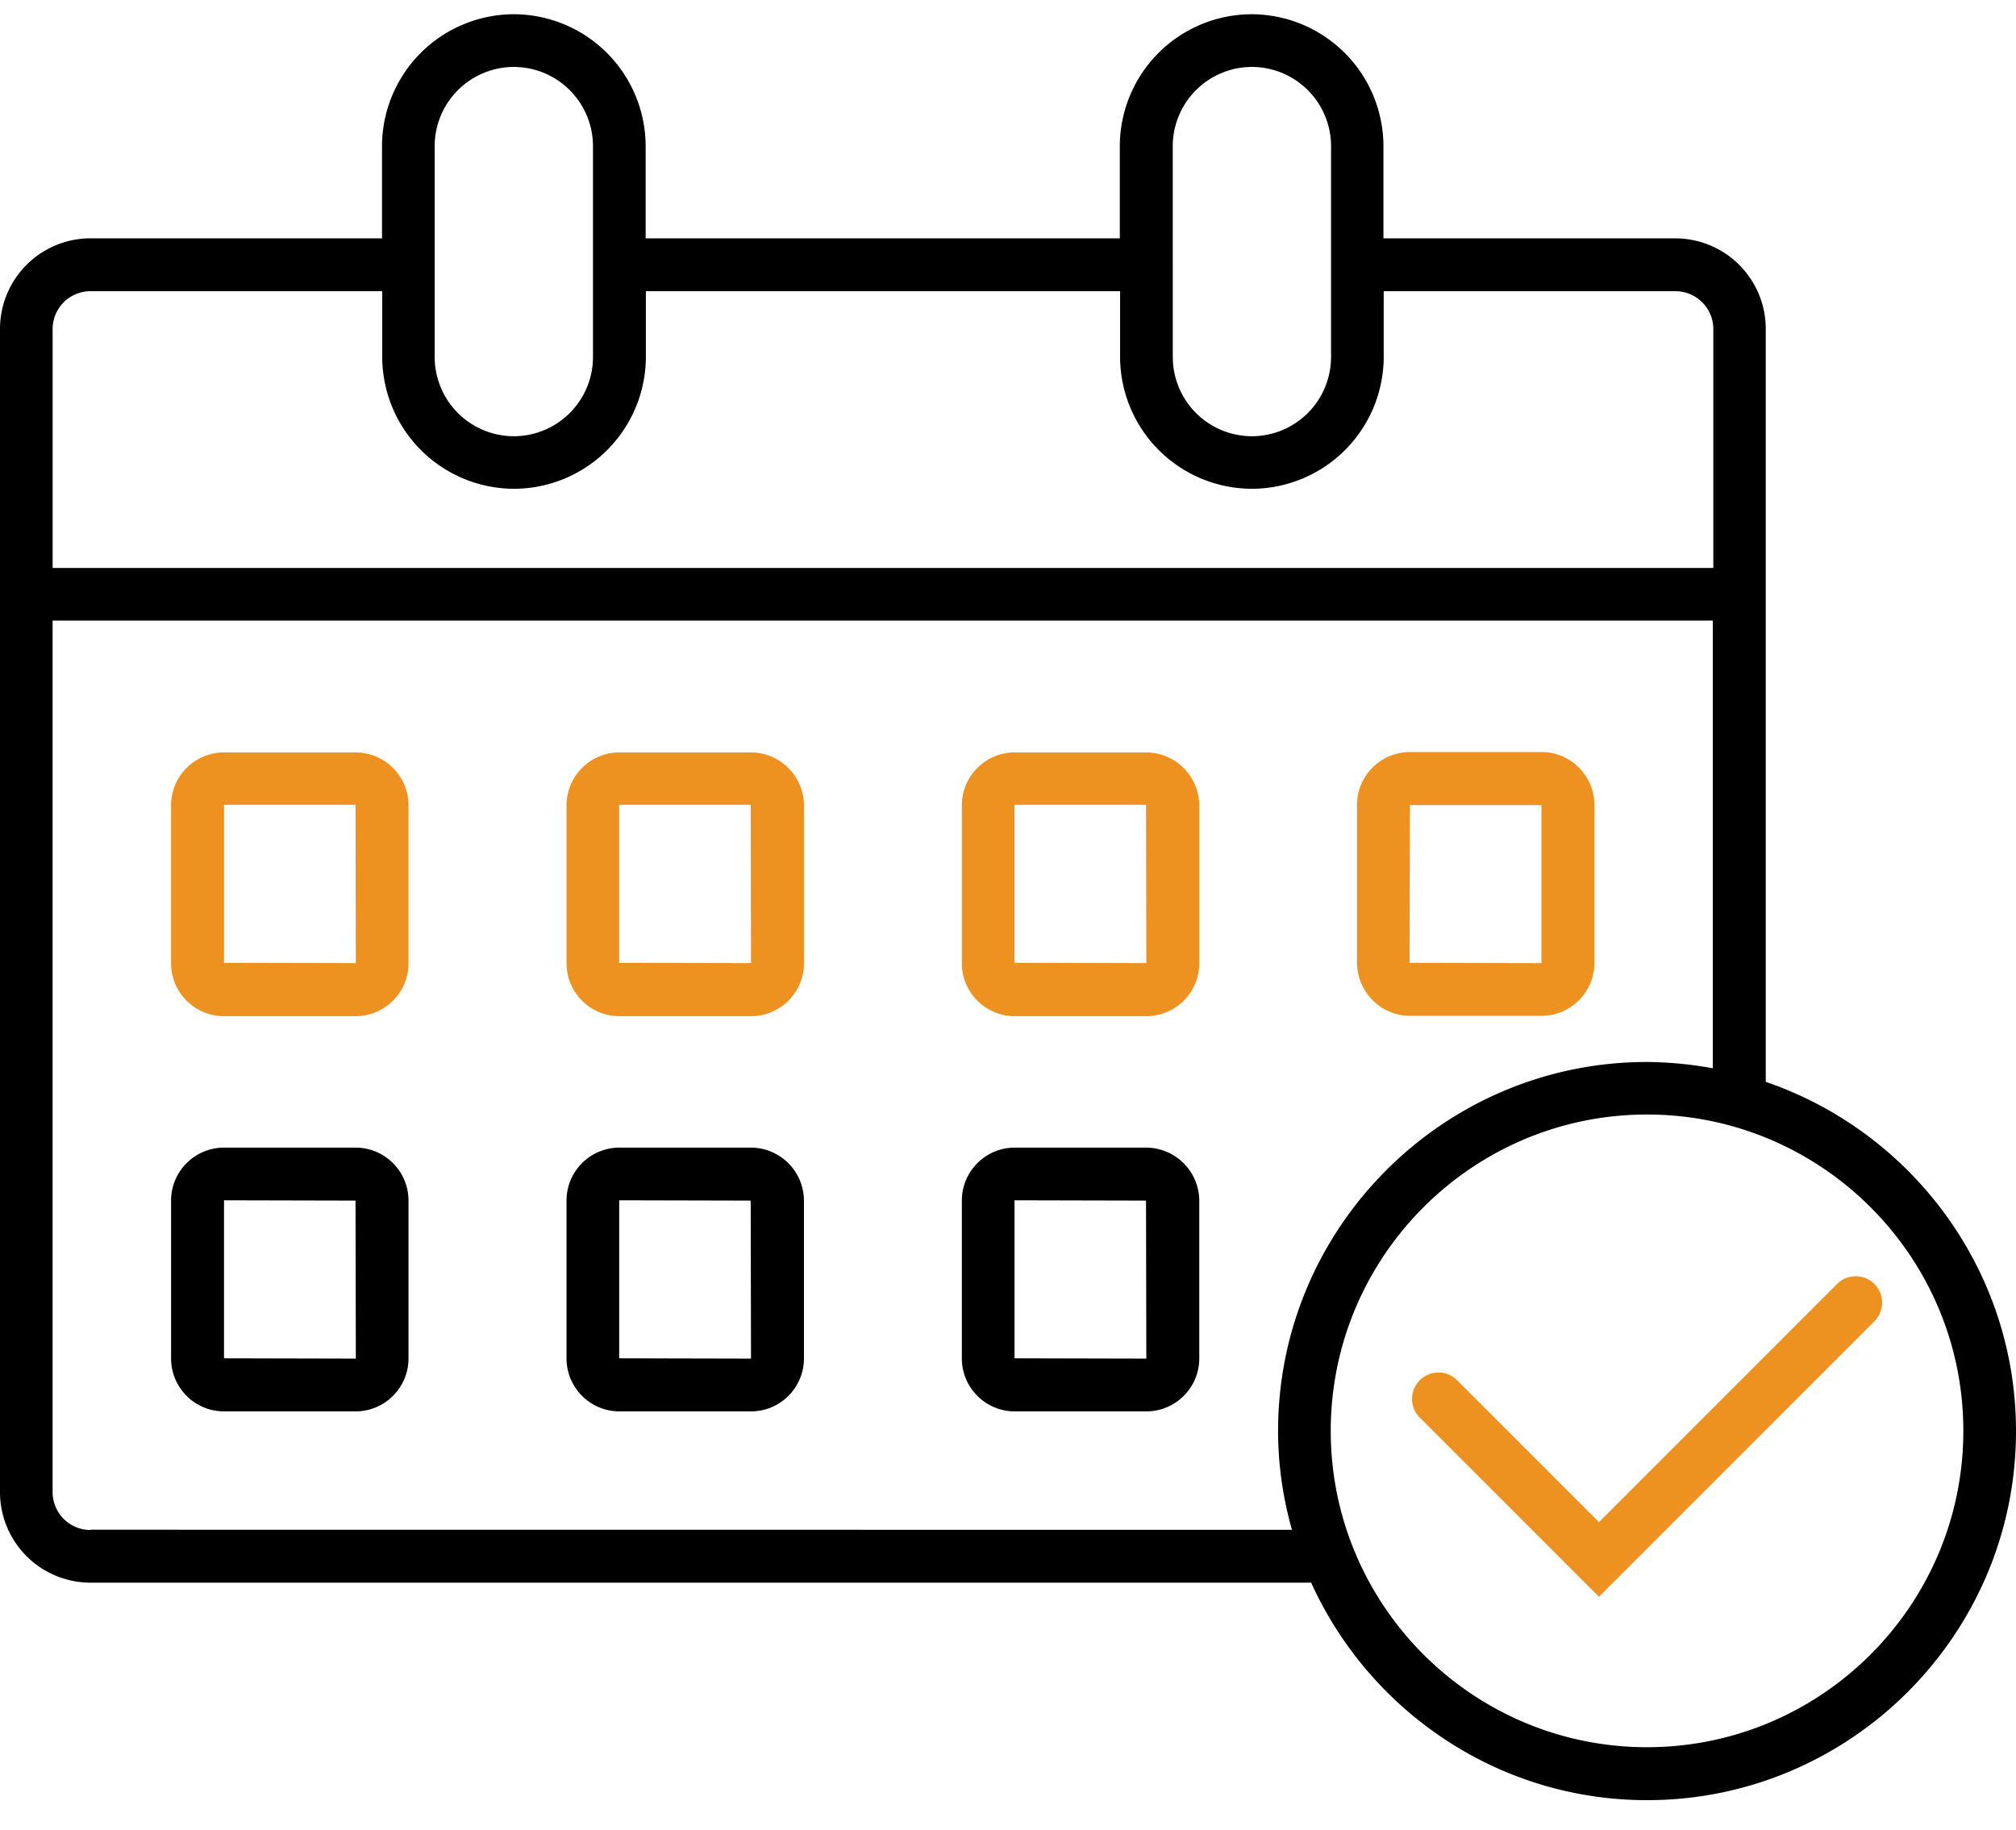
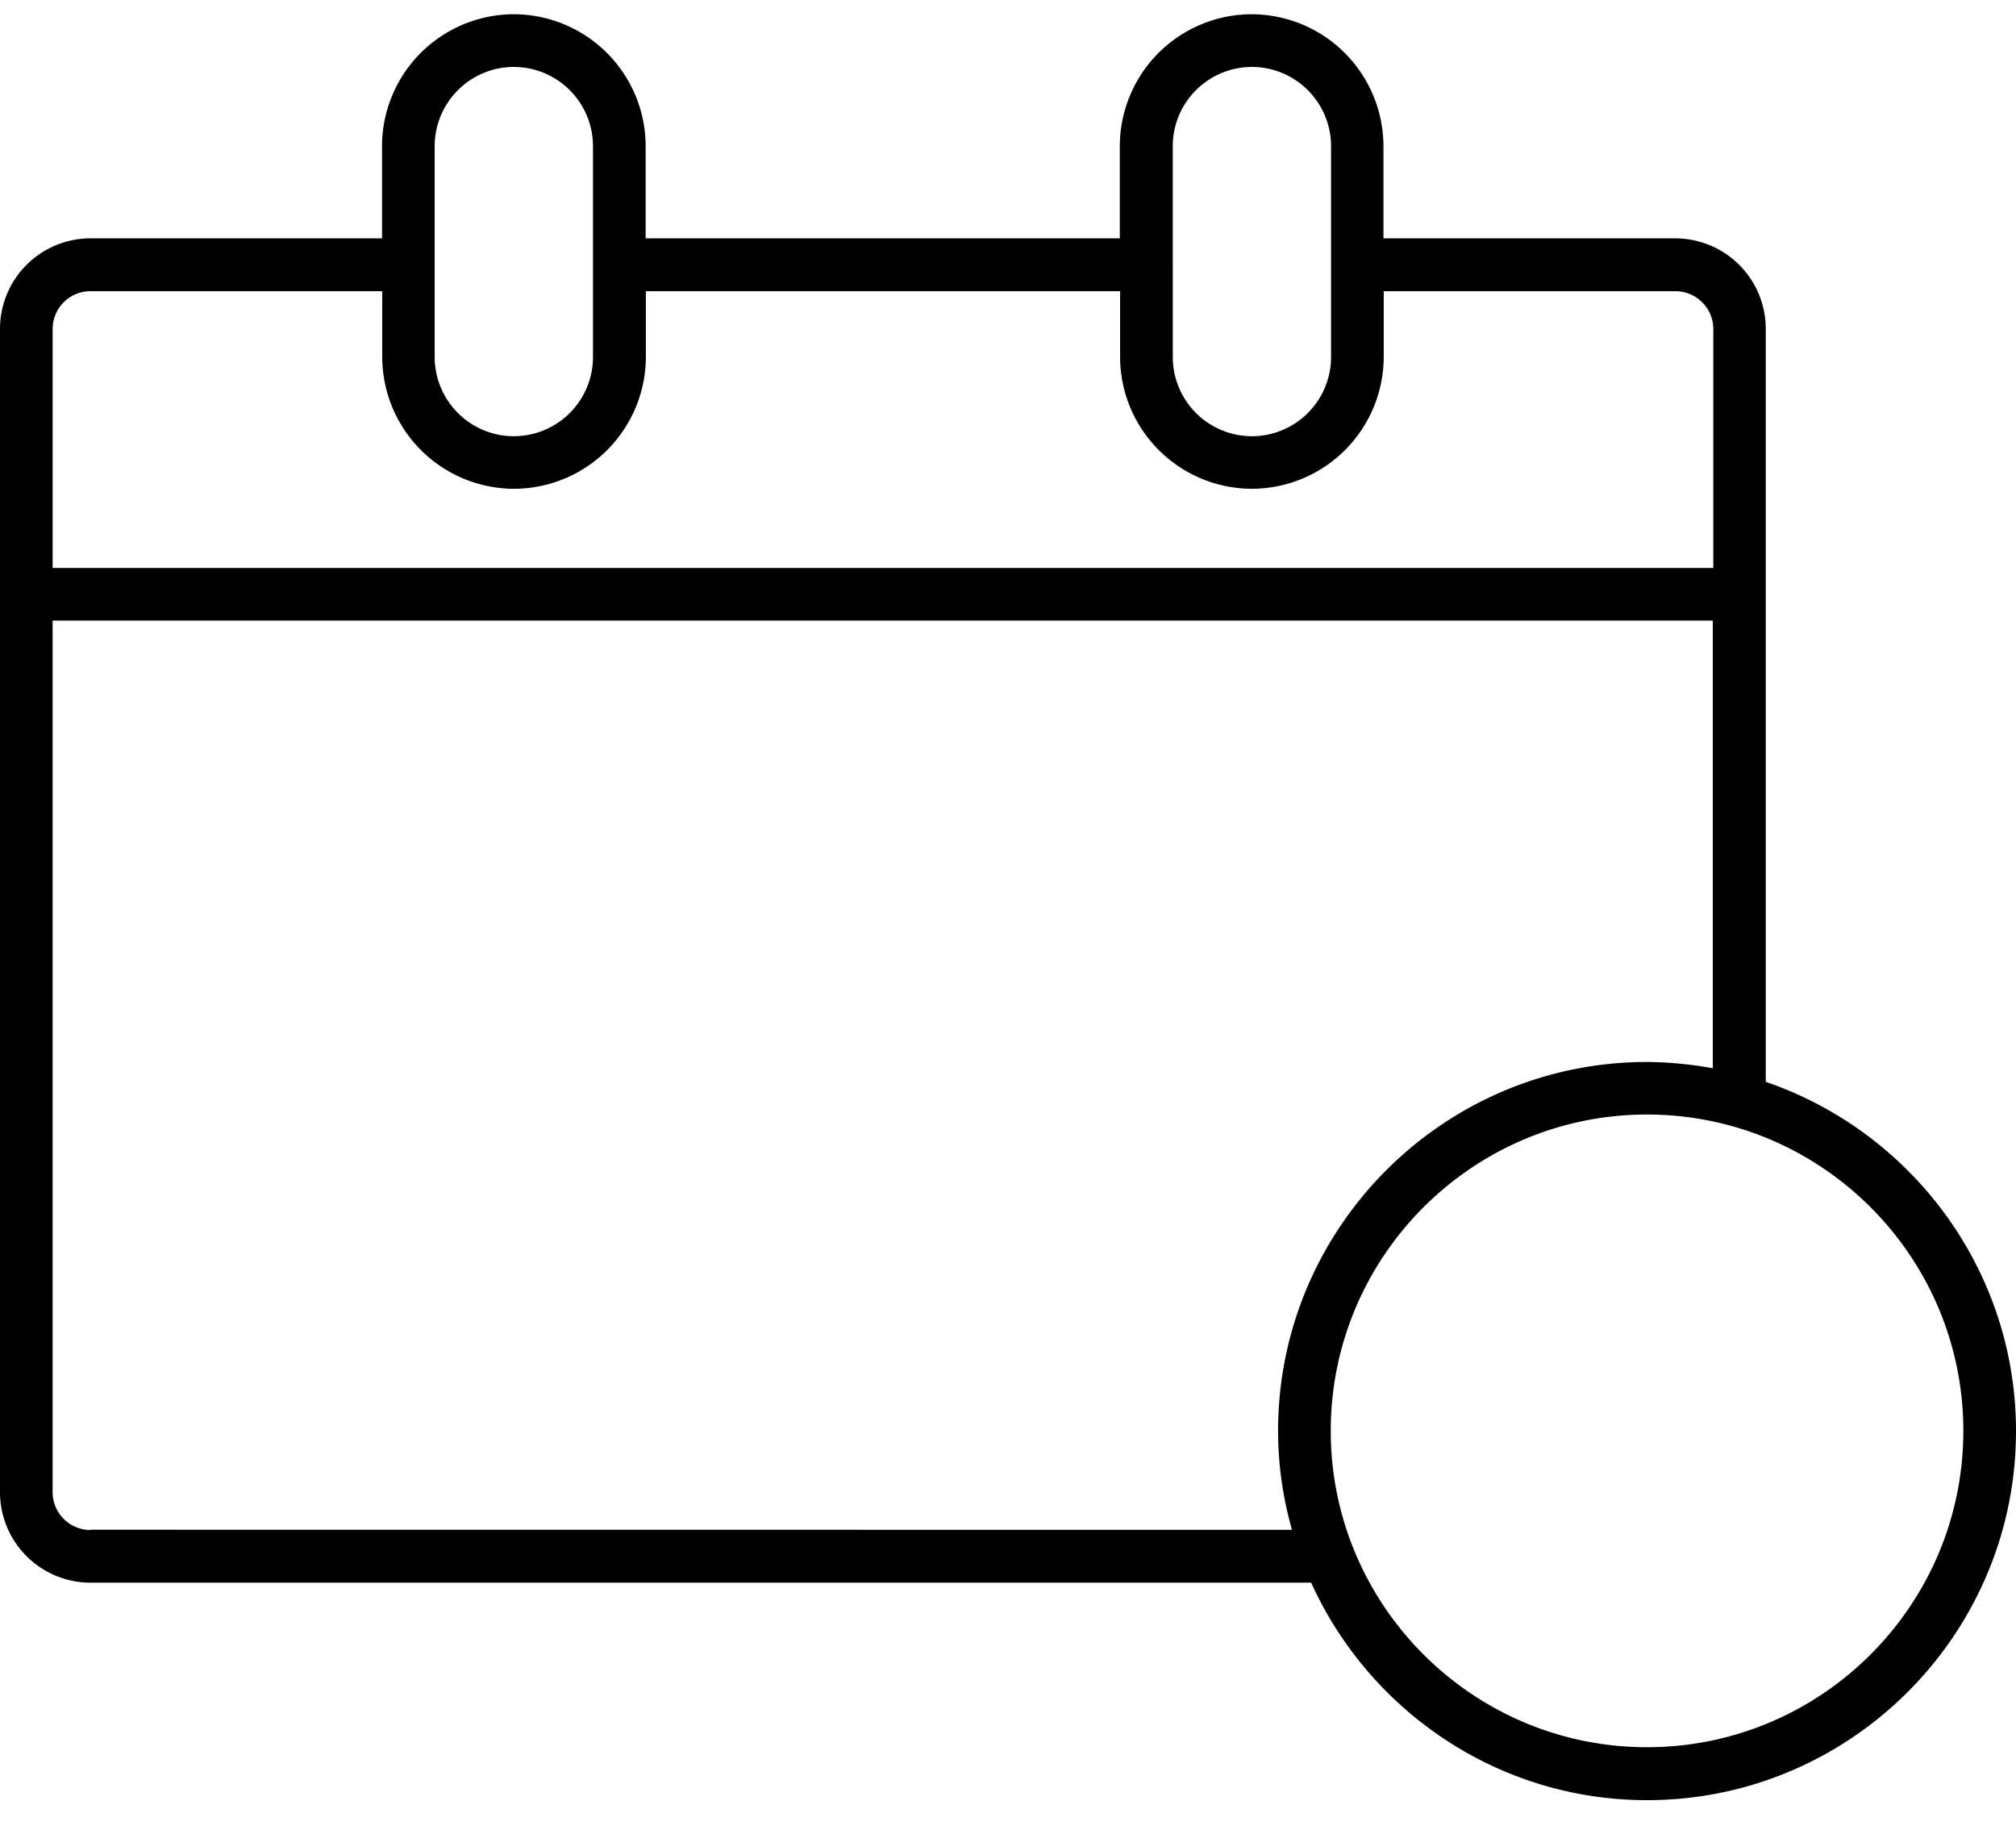
<svg xmlns="http://www.w3.org/2000/svg" width="65" height="59" viewBox="0 0 65 59" fill="none">
-   <path d="M11.464 24.256h-4.24c-.943 0-1.708.765-1.708 1.707v5.088c0 .943.765 1.708 1.707 1.708h4.24c.943 0 1.708-.765 1.708-1.708v-5.088c0-.942-.765-1.707-1.707-1.707m.009 6.792-4.25-.01v-5.094h4.24zm12.741-6.792h-4.24c-.944 0-1.708.765-1.708 1.707v5.088c0 .943.765 1.708 1.707 1.708h4.24c.943 0 1.708-.765 1.708-1.708v-5.088a1.716 1.716 0 0 0-1.707-1.707m0 6.792-4.25-.01v-5.094h4.24zm12.746-6.792h-4.24c-.943 0-1.708.765-1.708 1.707v5.088c0 .943.765 1.708 1.707 1.708h4.24c.943 0 1.708-.765 1.708-1.708v-5.088a1.72 1.72 0 0 0-1.707-1.707m0 6.792-4.25-.01v-5.094h4.24zm8.5 1.699h4.24c.942 0 1.707-.765 1.707-1.708v-5.087c0-.943-.765-1.708-1.707-1.708h-4.24c-.943 0-1.708.765-1.708 1.708v5.087c.01.946.774 1.708 1.707 1.708m0-6.792h4.24v5.094l-4.25-.01z" fill="#ED9121" />
-   <path d="M11.464 36.996h-4.24c-.943 0-1.708.765-1.708 1.708v5.087c0 .943.765 1.708 1.707 1.708h4.24c.943 0 1.708-.765 1.708-1.708v-5.087c0-.943-.765-1.708-1.707-1.708m.009 6.802-4.25-.01v-5.094l4.24.01zm12.741-6.802h-4.24c-.944 0-1.708.765-1.708 1.708v5.087c0 .943.765 1.708 1.707 1.708h4.24c.943 0 1.708-.765 1.708-1.708v-5.087a1.716 1.716 0 0 0-1.707-1.708m0 6.802-4.25-.01v-5.094l4.24.01zm12.746-6.802h-4.24c-.943 0-1.708.765-1.708 1.708v5.087c0 .943.765 1.708 1.707 1.708h4.24c.943 0 1.708-.765 1.708-1.708v-5.087a1.72 1.72 0 0 0-1.707-1.708m0 6.802-4.25-.01v-5.094l4.24.01z" fill="#000" />
-   <path d="M60.434 41.392a.85.85 0 0 0-1.203 0l-7.677 7.677-4.574-4.574a.85.85 0 0 0-1.203 0 .85.85 0 0 0 0 1.204l5.777 5.776 8.88-8.88a.85.85 0 0 0 0-1.203" fill="#ED9121" />
  <path d="M56.932 34.876V10.6a2.92 2.92 0 0 0-2.917-2.916h-9.41V4.709a4.26 4.26 0 0 0-4.25-4.25 4.26 4.26 0 0 0-4.25 4.25v2.974H20.817V4.709a4.26 4.26 0 0 0-4.25-4.25 4.26 4.26 0 0 0-4.25 4.25v2.974h-9.4A2.92 2.92 0 0 0 0 10.599v37.506a2.92 2.92 0 0 0 2.917 2.916h39.358c1.87 4.126 6.02 7.011 10.83 7.011C59.66 58.032 65 52.694 65 46.136c0-5.224-3.39-9.66-8.068-11.26M37.812 4.71a2.556 2.556 0 0 1 2.552-2.552 2.556 2.556 0 0 1 2.552 2.552v6.801a2.556 2.556 0 0 1-2.552 2.552 2.556 2.556 0 0 1-2.551-2.552zm-23.797 0a2.556 2.556 0 0 1 2.552-2.552 2.556 2.556 0 0 1 2.552 2.552v6.801a2.556 2.556 0 0 1-2.552 2.552 2.556 2.556 0 0 1-2.552-2.552zM2.917 9.387h9.407v2.12a4.26 4.26 0 0 0 4.25 4.25 4.26 4.26 0 0 0 4.25-4.25v-2.12h15.29v2.12a4.26 4.26 0 0 0 4.25 4.25 4.26 4.26 0 0 0 4.25-4.25v-2.12h9.407c.667 0 1.22.546 1.22 1.219v7.703H1.697v-7.703a1.22 1.22 0 0 1 1.219-1.219m0 39.936a1.223 1.223 0 0 1-1.22-1.219V20.006h53.528v14.432a12.3 12.3 0 0 0-2.12-.203c-6.558 0-11.896 5.338-11.896 11.896 0 1.104.161 2.17.447 3.186l-38.74-.003zm50.188 7.002c-5.624 0-10.198-4.574-10.198-10.198s4.574-10.198 10.198-10.198 10.198 4.574 10.198 10.198-4.574 10.198-10.198 10.198" fill="#000" />
</svg>